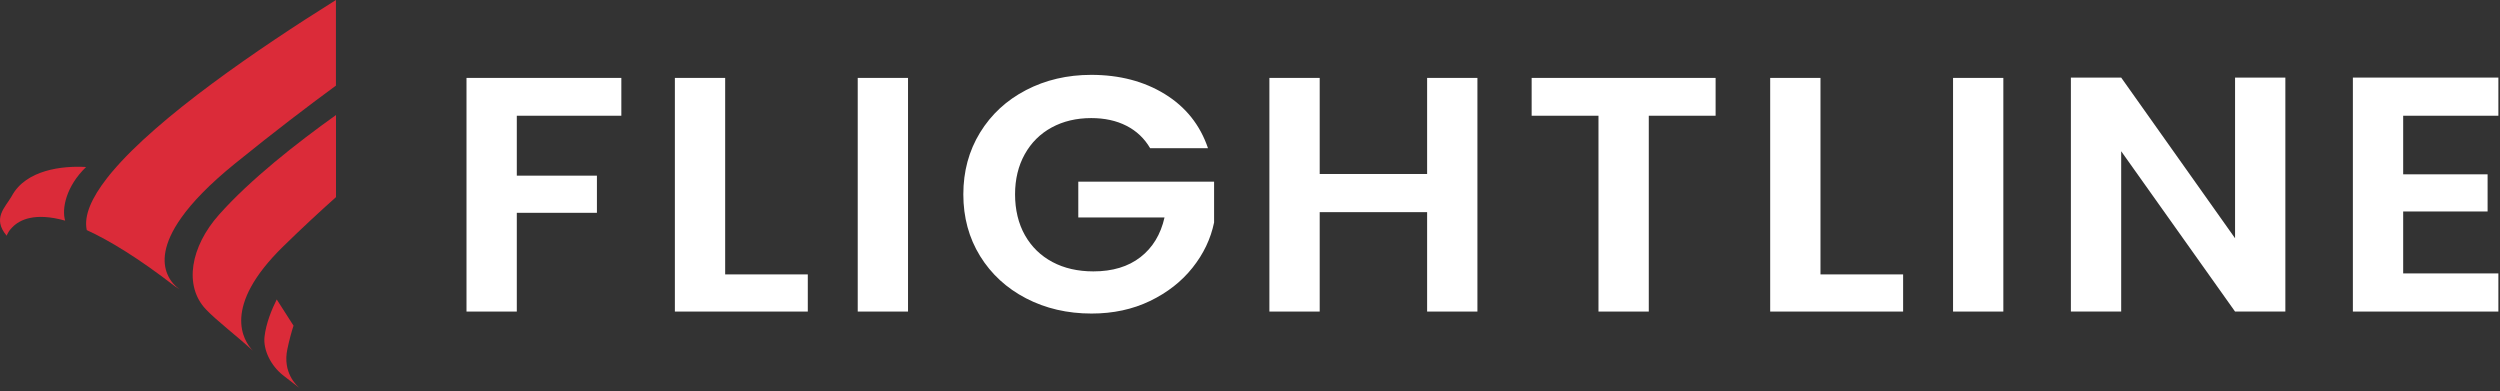
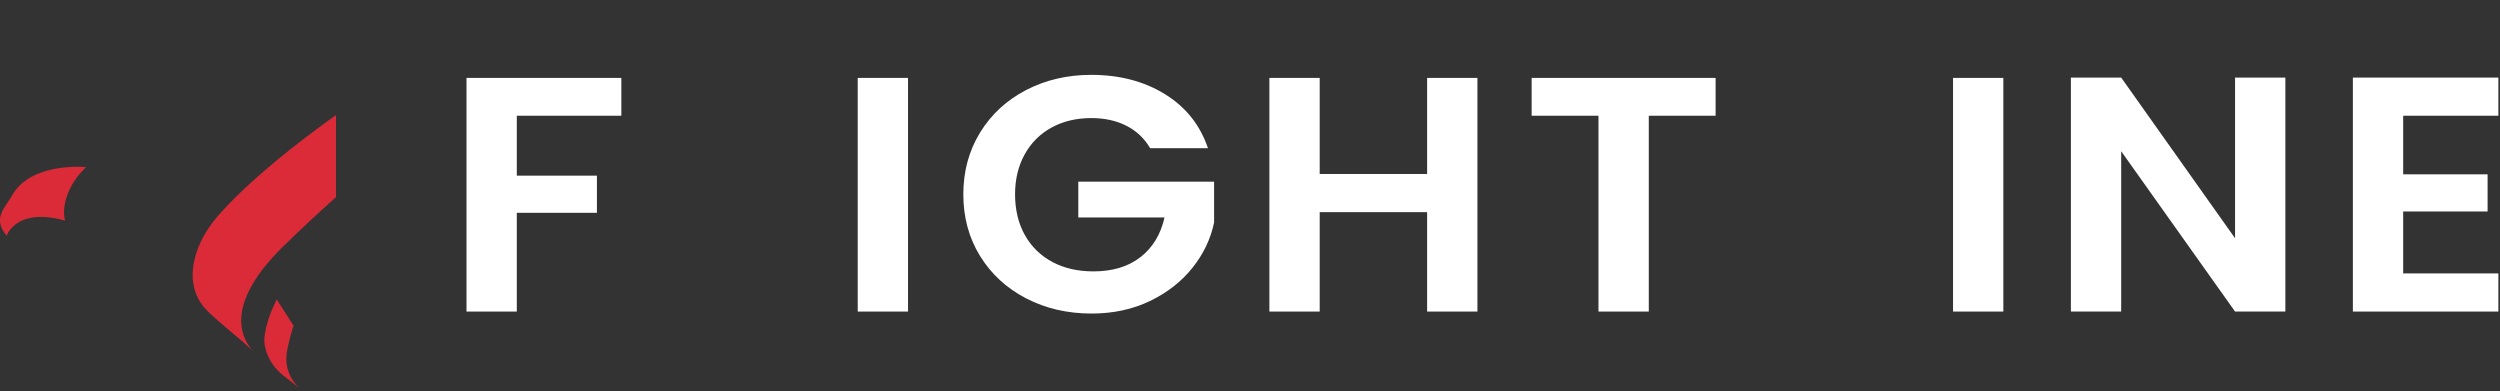
<svg xmlns="http://www.w3.org/2000/svg" width="211" height="33" viewBox="0 0 211 33" fill="none">
  <rect x="0" y="0" width="211" height="33" fill="#333333" stroke="none" />
  <path d="M52.441 6.576V9.768H43.618V14.825H50.38V17.961H43.618V26.296H39.373V6.576H52.441Z" fill="white" />
-   <path d="M61.204 23.16H68.178V26.296H56.959V6.576H61.204V23.16Z" fill="white" />
  <path d="M76.637 6.576V26.296H72.392V6.576H76.637Z" fill="white" />
  <path d="M97.073 12.509C96.588 11.68 95.921 11.049 95.072 10.616C94.223 10.183 93.232 9.966 92.1 9.966C90.846 9.966 89.735 10.231 88.765 10.757C87.794 11.284 87.037 12.038 86.49 13.016C85.945 13.996 85.671 15.126 85.671 16.407C85.671 17.688 85.949 18.875 86.506 19.854C87.062 20.834 87.835 21.586 88.825 22.113C89.814 22.641 90.968 22.905 92.281 22.905C93.899 22.905 95.222 22.506 96.254 21.704C97.284 20.904 97.962 19.788 98.285 18.356H91.008V15.332H102.469V18.779C102.185 20.154 101.58 21.426 100.65 22.593C99.721 23.762 98.523 24.698 97.058 25.404C95.591 26.11 93.95 26.463 92.13 26.463C90.088 26.463 88.245 26.034 86.597 25.178C84.949 24.321 83.656 23.129 82.715 21.604C81.776 20.079 81.305 18.346 81.305 16.405C81.305 14.465 81.774 12.728 82.715 11.192C83.656 9.658 84.949 8.461 86.597 7.604C88.243 6.747 90.079 6.318 92.1 6.318C94.484 6.318 96.557 6.86 98.316 7.943C100.074 9.025 101.288 10.547 101.954 12.506H97.073V12.509Z" fill="white" />
  <path d="M124.694 6.576V26.296H120.449V17.905H111.382V26.296H107.137V6.576H111.382V14.685H120.449V6.576H124.694Z" fill="white" />
  <path d="M144.797 6.576V9.768H139.157V26.296H134.912V9.768H129.271V6.576H144.795H144.797Z" fill="white" />
-   <path d="M153.649 23.16H160.623V26.296H149.404V6.576H153.649V23.16Z" fill="white" />
  <path d="M169.082 6.576V26.296H164.837V6.576H169.082Z" fill="white" />
  <path d="M192.884 26.296H188.639L179.028 12.764V26.296H174.783V6.548H179.028L188.639 20.108V6.548H192.884V26.296Z" fill="white" />
  <path d="M202.828 9.768V14.713H209.953V17.849H202.828V23.076H210.863V26.296H198.583V6.548H210.863V9.768H202.828Z" fill="white" />
  <path d="M5.497 18.621C2.927 17.904 1.653 18.552 1.05 19.173C1.002 19.22 0.96 19.27 0.92 19.31C0.872 19.358 0.837 19.4 0.811 19.441C0.783 19.482 0.756 19.524 0.728 19.565C0.605 19.758 0.563 19.895 0.563 19.895C-0.677 18.427 0.44 17.51 0.974 16.579C0.988 16.558 1.002 16.539 1.009 16.518C2.194 14.353 5.216 13.972 7.266 14.096C5.573 15.723 5.197 17.627 5.499 18.62L5.497 18.621Z" fill="#DB2B39" />
-   <path d="M28.353 0V7.225C25.995 8.956 23.138 11.128 19.863 13.781C17.655 15.567 16.21 17.09 15.299 18.38C13.709 20.62 13.715 22.158 14.127 23.137C14.401 23.799 14.861 24.206 15.142 24.405L14.772 24.171C11.688 21.786 9.248 20.303 7.323 19.42C7.063 18.2 7.734 16.697 9.03 15.036C9.098 14.946 9.167 14.857 9.242 14.767C9.311 14.677 9.386 14.594 9.461 14.505C13.371 9.859 21.745 4.137 28.353 0Z" fill="#DB2B39" />
  <path d="M28.358 9.709V16.638C27.05 17.803 25.549 19.189 23.884 20.816C18.709 25.889 20.526 28.744 21.341 29.599C19.923 28.302 18.283 27.064 17.373 26.103C15.5 24.125 16.077 20.823 18.49 18.113C21.129 15.148 25.034 12.08 28.358 9.709Z" fill="#DB2B39" />
  <path d="M22.327 28.406C22.458 27.284 22.924 26.135 23.356 25.273L24.773 27.486C24.611 27.983 24.428 28.641 24.252 29.475C23.837 31.438 25.026 32.545 25.325 32.787L23.923 31.701C22.858 30.878 22.197 29.528 22.327 28.406Z" fill="#DB2B39" />
</svg>